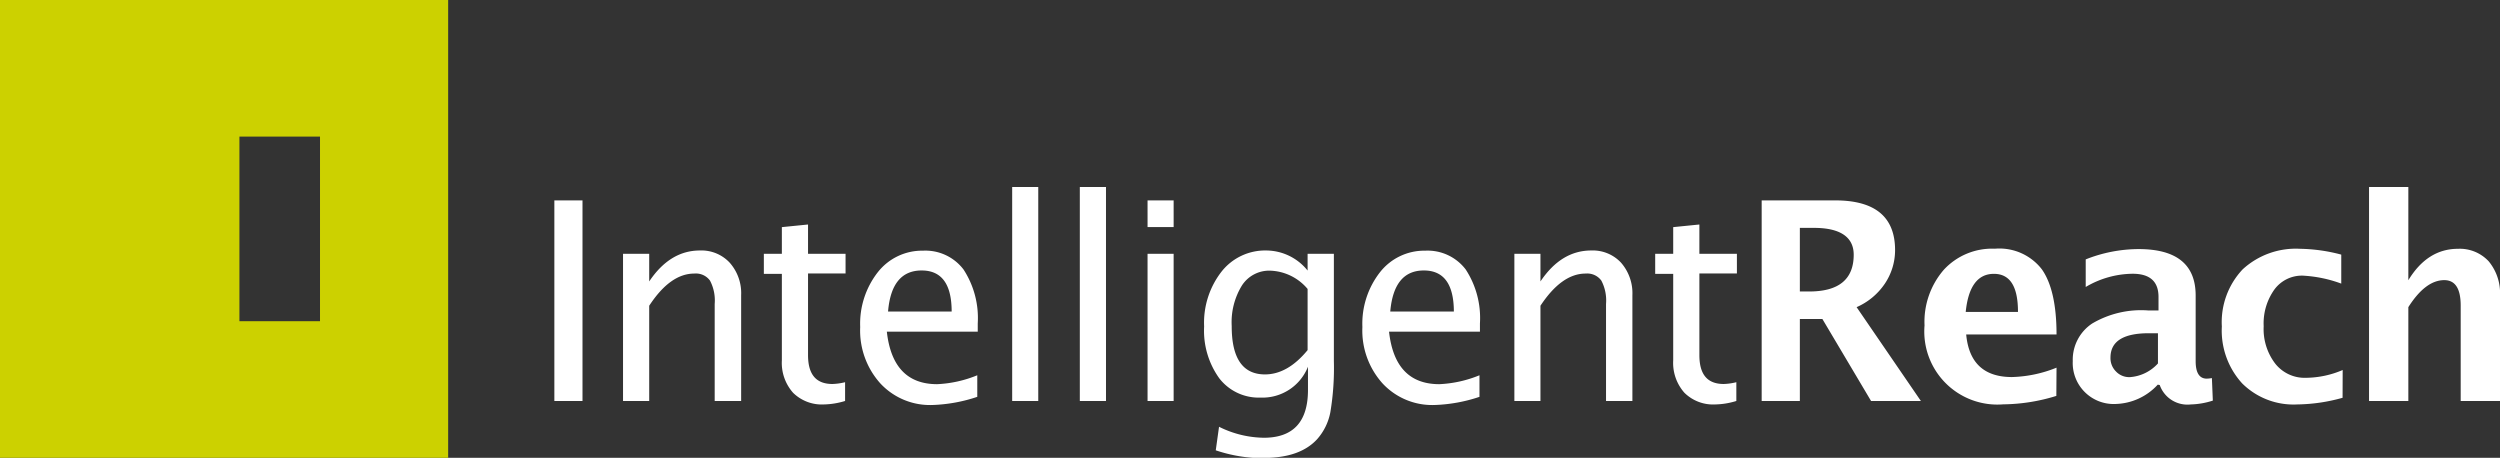
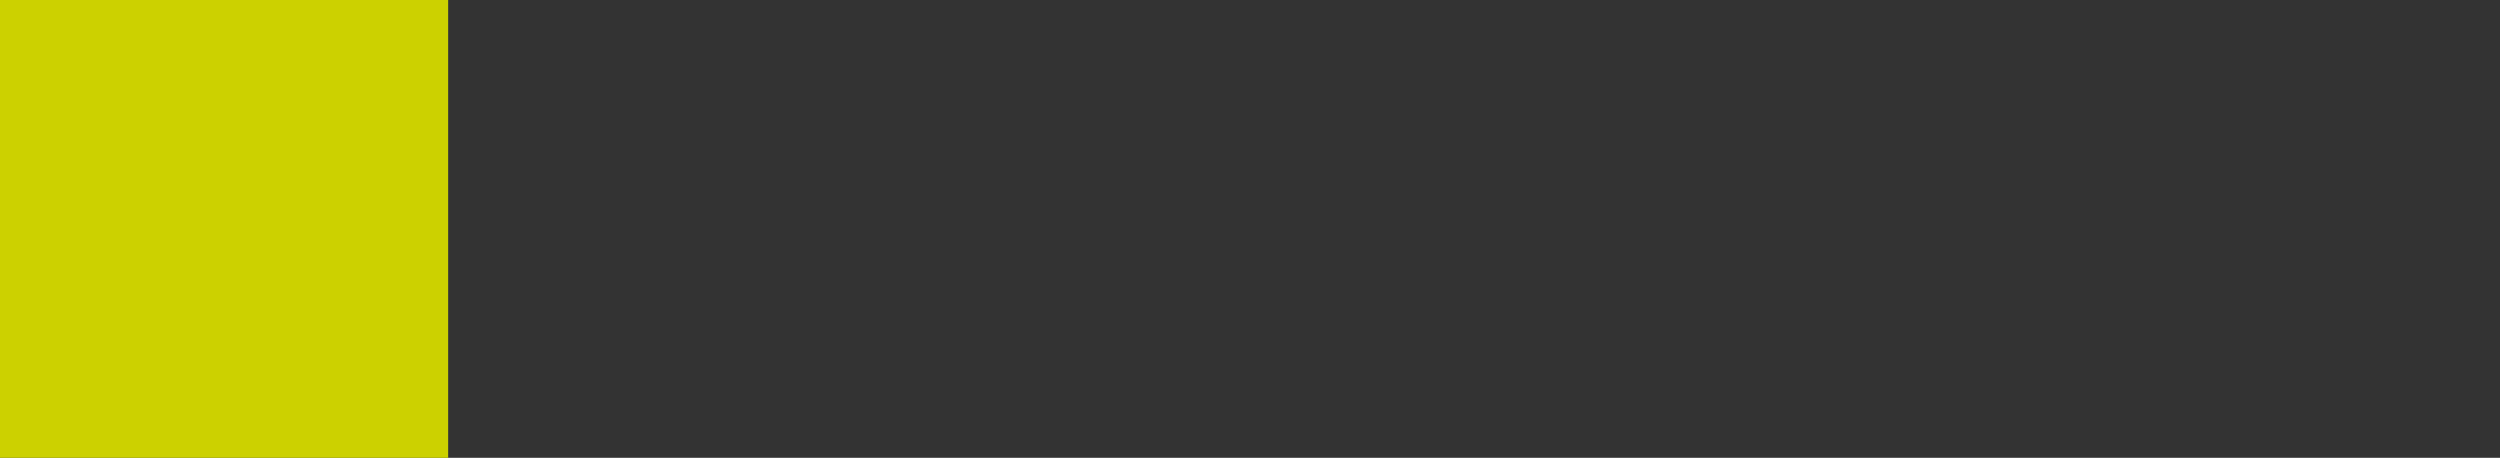
<svg xmlns="http://www.w3.org/2000/svg" viewBox="0 0 266.48 48.8">
  <rect x="0" y="0" width="266.48" height="48.8" fill="#333333" stroke="none" />
  <defs>
    <style>.cls-1{fill:#fff;}.cls-2{fill:#ccd100;}</style>
  </defs>
  <g id="Layer_2" data-name="Layer 2">
    <g id="Layer_1-2" data-name="Layer 1">
-       <path class="cls-1" d="M256.71,42.74v-10q1.83-2.88,3.83-2.88c1.17,0,1.75.91,1.75,2.71V42.74h4.19V31.53a5.32,5.32,0,0,0-1.2-3.67A4.2,4.2,0,0,0,262,26.52c-2.16,0-3.93,1.11-5.29,3.35V19.93h-4.19V42.74Zm-7-3.3a10.12,10.12,0,0,1-3.88.83,4,4,0,0,1-3.3-1.5,6.06,6.06,0,0,1-1.24-4,6.2,6.2,0,0,1,1.15-3.92,3.64,3.64,0,0,1,3-1.47,13.89,13.89,0,0,1,4.12.85V27.14a18,18,0,0,0-4.37-.62,8.37,8.37,0,0,0-6.14,2.19,8.2,8.2,0,0,0-2.22,6.09A8.34,8.34,0,0,0,239,40.87a7.76,7.76,0,0,0,5.87,2.24,18.57,18.57,0,0,0,4.83-.71ZM227,40.2a1.94,1.94,0,0,1-1.45-.6,2,2,0,0,1-.59-1.48q0-2.59,4.06-2.6h1v3.22a4.45,4.45,0,0,1-3,1.46m3.19.84a3.13,3.13,0,0,0,3.31,2.07,8.24,8.24,0,0,0,2.35-.41l-.1-2.4a3.35,3.35,0,0,1-.55.06c-.78,0-1.18-.62-1.18-1.86v-7q0-4.95-6.09-4.95a15.35,15.35,0,0,0-5.63,1.1v2.94a10,10,0,0,1,5-1.41c1.84,0,2.76.82,2.76,2.47v1.44h-1.12A10.27,10.27,0,0,0,223,34.49a4.63,4.63,0,0,0-2.06,4,4.37,4.37,0,0,0,4.59,4.57A6.32,6.32,0,0,0,230,41ZM212.54,29.19q2.57,0,2.56,4.06h-5.57c.27-2.71,1.28-4.06,3-4.06m6.68,10a13.58,13.58,0,0,1-4.75,1q-4.46,0-4.88-4.54h9.63c0-3.17-.53-5.48-1.57-6.95a5.72,5.72,0,0,0-5-2.19,7,7,0,0,0-5.44,2.24,8.47,8.47,0,0,0-2.06,5.94,7.79,7.79,0,0,0,8.39,8.41,19.64,19.64,0,0,0,5.66-.9ZM191.85,24.29h1.51c2.82,0,4.23,1,4.23,2.86q0,3.92-4.74,3.92h-1Zm0,18.45V34h2.4l5.19,8.74h5.31l-6.85-10a7,7,0,0,0,3-2.49A6.4,6.4,0,0,0,202,26.66q0-5.3-6.38-5.3h-7.84V42.74Zm-6.77,0v-2a6.21,6.21,0,0,1-1.34.19c-1.74,0-2.6-1-2.6-3.08v-8.7h4V27.05h-4V23.93l-2.79.28v2.84h-1.92v2.14h1.92v9.22a4.8,4.8,0,0,0,1.19,3.45,4.35,4.35,0,0,0,3.31,1.25,8.07,8.07,0,0,0,2.23-.37m-20.88,0V32.59q2.27-3.44,4.83-3.43a1.86,1.86,0,0,1,1.66.75,4.55,4.55,0,0,1,.5,2.49V42.74H174V31.47A4.94,4.94,0,0,0,172.79,28a4.11,4.11,0,0,0-3.18-1.3q-3.2,0-5.41,3.3V27.05h-2.78V42.74ZM151.77,28.83q3.19,0,3.2,4.38h-6.78q.38-4.38,3.58-4.38M157.7,40a12.75,12.75,0,0,1-4.28.95q-4.74,0-5.36-5.6h9.69l0-.87a9.47,9.47,0,0,0-1.52-5.76,5.1,5.1,0,0,0-4.31-2A6,6,0,0,0,147.11,29a8.91,8.91,0,0,0-1.89,5.86,8.42,8.42,0,0,0,2.14,6,7.22,7.22,0,0,0,5.54,2.31,16.65,16.65,0,0,0,4.8-.87Zm-22.86-.09q-3.56,0-3.55-5.16a7.47,7.47,0,0,1,1.09-4.32,3.46,3.46,0,0,1,3-1.58,5.44,5.44,0,0,1,4,1.95v6.52q-2.13,2.59-4.55,2.59m-.1,8.9q3.84,0,5.67-2a6,6,0,0,0,1.41-2.9,28.84,28.84,0,0,0,.37-5.45V27.05h-2.8v1.79A5.68,5.68,0,0,0,135,26.7a5.92,5.92,0,0,0-4.8,2.26,8.87,8.87,0,0,0-1.85,5.84,8.69,8.69,0,0,0,1.62,5.53,5.31,5.31,0,0,0,4.39,2.05,5.22,5.22,0,0,0,5.06-3.29v2.47q0,5.1-4.71,5.1a10.94,10.94,0,0,1-4.77-1.17L129.59,48a15.84,15.84,0,0,0,5.15.84M125.1,21.36h-2.78V24.2h2.78Zm0,5.69h-2.78V42.74h2.78Zm-7.21-7.12H115.1V42.74h2.79Zm-7.22,0h-2.78V42.74h2.78Zm-12.43,8.9q3.2,0,3.2,4.38H94.66c.24-2.92,1.44-4.38,3.58-4.38M104.17,40a12.75,12.75,0,0,1-4.28.95q-4.74,0-5.36-5.6h9.69l0-.87a9.47,9.47,0,0,0-1.52-5.76,5.1,5.1,0,0,0-4.31-2A6,6,0,0,0,93.58,29a8.91,8.91,0,0,0-1.89,5.86,8.42,8.42,0,0,0,2.14,6,7.22,7.22,0,0,0,5.54,2.31,16.65,16.65,0,0,0,4.8-.87ZM90.08,42.74v-2a6.38,6.38,0,0,1-1.35.19c-1.73,0-2.6-1-2.6-3.08v-8.7h4V27.05h-4V23.93l-2.79.28v2.84H81.42v2.14h1.92v9.22a4.8,4.8,0,0,0,1.19,3.45,4.36,4.36,0,0,0,3.31,1.25,8.19,8.19,0,0,0,2.24-.37m-20.88,0V32.59q2.25-3.44,4.82-3.43a1.85,1.85,0,0,1,1.66.75,4.55,4.55,0,0,1,.5,2.49V42.74H79V31.47A4.89,4.89,0,0,0,77.78,28a4.11,4.11,0,0,0-3.18-1.3q-3.19,0-5.4,3.3V27.05H66.41V42.74ZM62.09,21.36h-3V42.74h3Z" />
-       <path class="cls-2" d="M47.77,0H0V48.8H47.77ZM34.11,34.24H25.52V14.56h8.59Z" />
+       <path class="cls-2" d="M47.77,0H0V48.8H47.77ZM34.11,34.24H25.52h8.59Z" />
    </g>
  </g>
</svg>